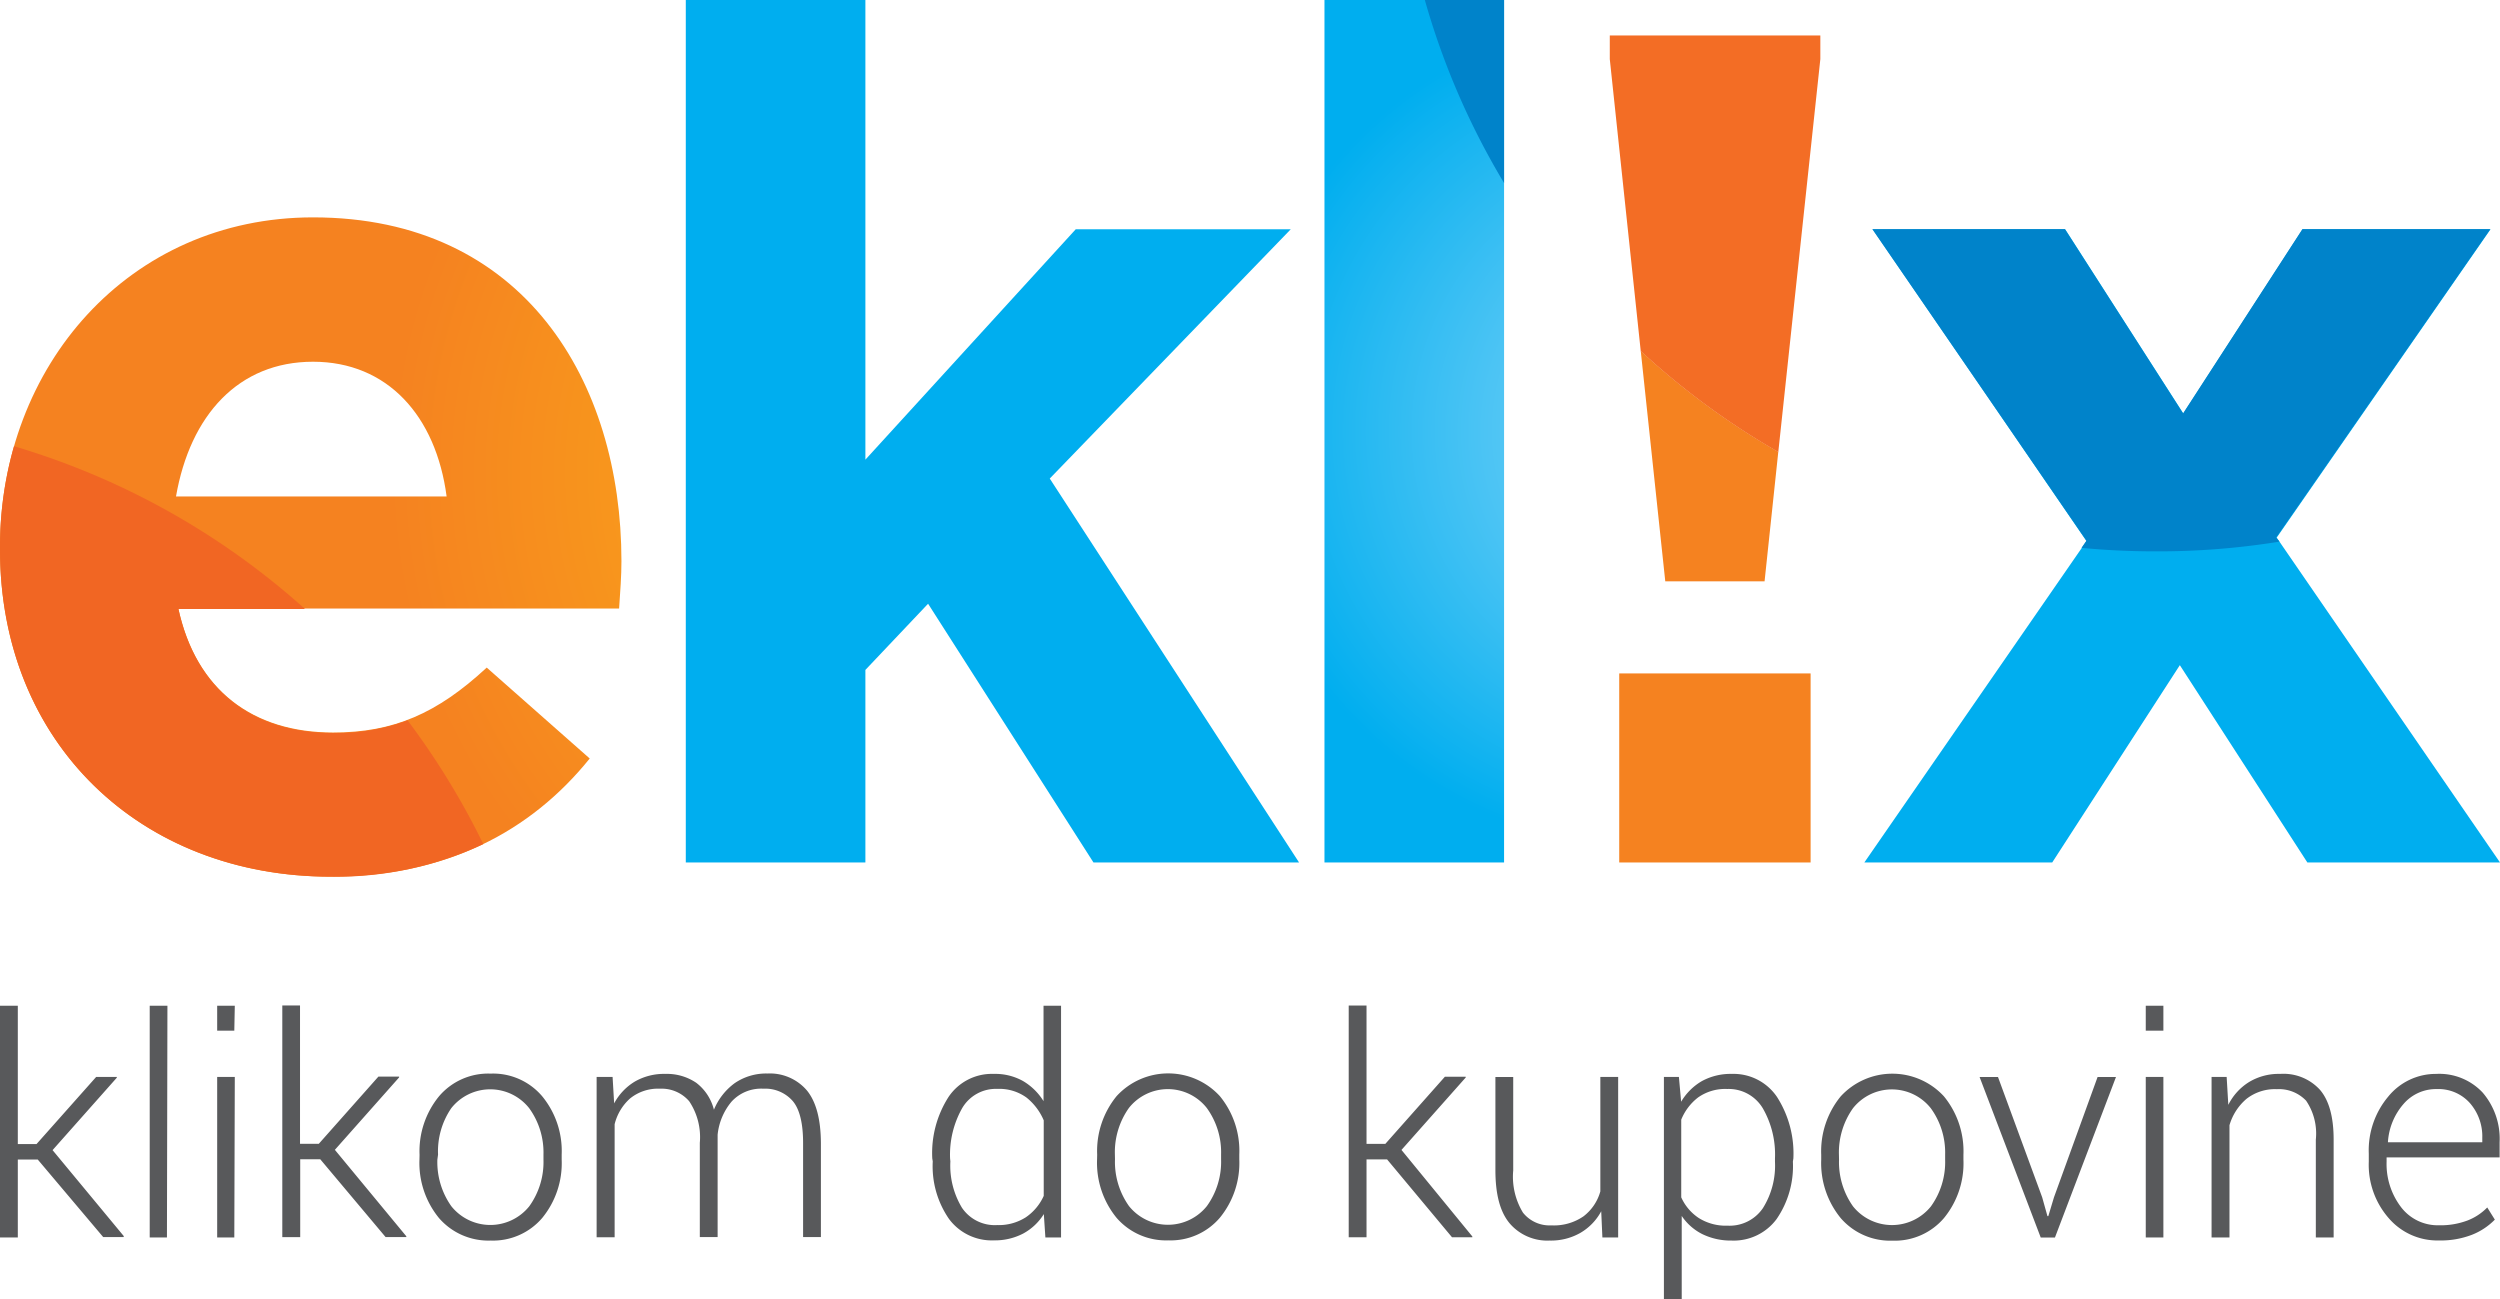
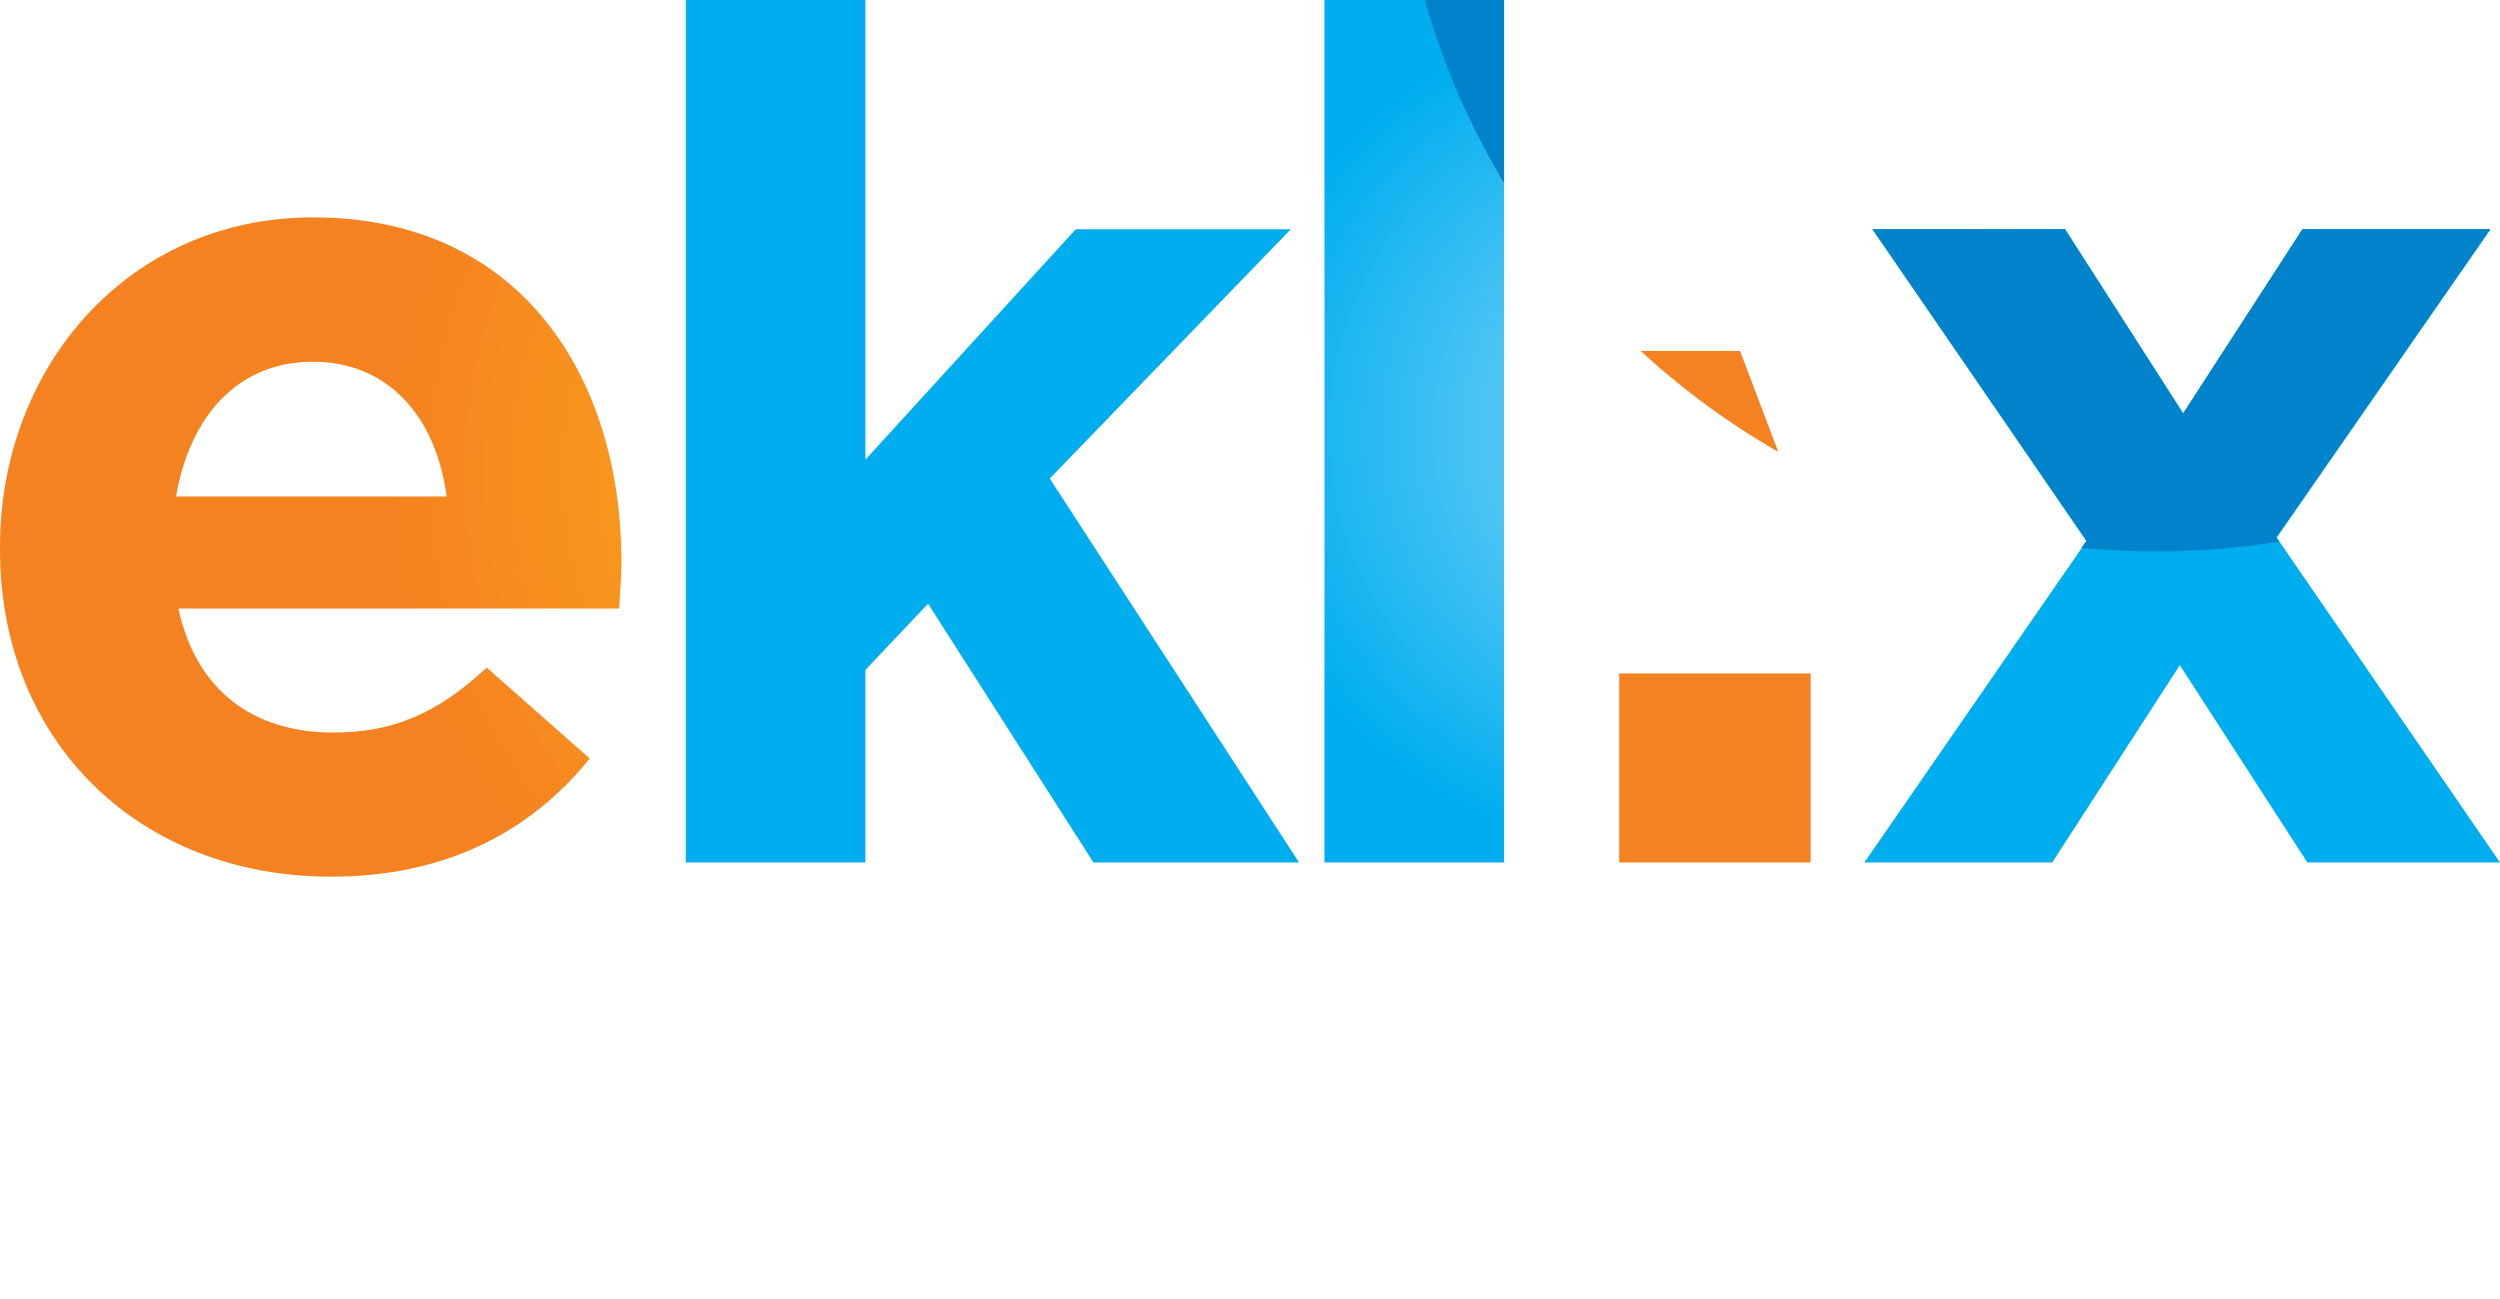
<svg xmlns="http://www.w3.org/2000/svg" xmlns:xlink="http://www.w3.org/1999/xlink" viewBox="0 0 256.82 133.46">
  <defs />
  <defs>
    <radialGradient id="radial-gradient" cx="163.64" cy="44.3" r="65.81" fx="180.87" gradientUnits="userSpaceOnUse">
      <stop offset="0" stop-color="#8ed8f8" />
      <stop offset=".11" stop-color="#7cd3f7" />
      <stop offset=".34" stop-color="#4cc4f4" />
      <stop offset=".65" stop-color="#00aeef" />
    </radialGradient>
    <radialGradient id="radial-gradient-4" cx="100.07" cy="48.55" r="120.26" gradientUnits="userSpaceOnUse">
      <stop offset=".15" stop-color="#faa61a" />
      <stop offset=".5" stop-color="#f58220" />
    </radialGradient>
    <radialGradient id="radial-gradient-5" cx="116.03" cy="54.79" r="91.74" xlink:href="#radial-gradient-4" />
    <style>
      .cls-1{fill:url(#radial-gradient)}.cls-3{fill:url(#radial-gradient-4)}
    </style>
  </defs>
  <g id="Layer_2" data-name="Layer 2">
    <g id="eklix">
      <path d="M132.6 23.55h-22.09L88.9 47.22V0H70.45v88.6H88.9V68.82l6.44-6.8 16.99 26.58h21.12l-25.61-39.44 24.76-25.61zM255.85 23.55h-19.3l-12.26 18.93-12.14-18.93h-19.78l21.97 32.04-22.82 33.01h19.3l13.11-20.27 13.1 20.27h19.79l-22.94-33.37 21.97-31.68zM136.06 0h18.45v88.6h-18.45z" class="cls-1" />
      <path id="x" fill="#0083ca" d="M154.51 18.8A77.41 77.41 0 01146.37 0h8.14zm79.66 36.84a78.07 78.07 0 01-12.78 1q-3.82 0-7.56-.36l.51-.74-22-32h19.78l12.14 18.93 12.26-18.93h19.3l-22 31.68z" />
      <g id="_" data-name="!">
        <path d="M166.34 69.18H186V88.6h-19.66z" class="cls-3" />
-         <path fill="url(#radial-gradient-5)" d="M182.68 46.42a78.31 78.31 0 01-14.13-10.37l2.52 23.67h10.2" />
-         <path fill="#f36d25" d="M165.37 3.64v2.43l3.18 30a78.31 78.31 0 0014.13 10.37L187 6.07V3.64z" />
+         <path fill="url(#radial-gradient-5)" d="M182.68 46.42a78.31 78.31 0 01-14.13-10.37h10.2" />
      </g>
      <g id="e">
        <path id="e-2" d="M63.84 57.65c0-18.45-10-35.32-31.68-35.32C13.23 22.33 0 37.63 0 56.2v.24c0 19.91 14.44 33.62 34 33.62 11.77 0 20.51-4.61 26.58-12.14L50 68.58c-5.1 4.73-9.59 6.67-15.78 6.67-8.26 0-14.08-4.37-15.9-12.74H63.6c.12-1.7.24-3.4.24-4.86zM18.08 51c1.46-8.38 6.44-13.84 14.08-13.84S44.79 42.72 45.88 51z" class="cls-3" data-name="e" />
-         <path id="e-3" fill="#f16623" fill-rule="evenodd" d="M34 90.06a35.54 35.54 0 0015.65-3.35A78.46 78.46 0 0041.87 74a20.81 20.81 0 01-7.64 1.3c-8.26 0-14.08-4.37-15.9-12.74h13A77.76 77.76 0 001.44 45.84 37.47 37.47 0 000 56.2v.24c0 19.91 14.44 33.62 34 33.62" data-name="e" />
      </g>
-       <path id="klikom_do_kupovine" fill="#58595b" d="M250.31 111.88a4.39 4.39 0 00-3.4 1.53 6.58 6.58 0 00-1.6 3.86v.07H255v-.45a5.19 5.19 0 00-1.27-3.57 4.33 4.33 0 00-3.43-1.44m.23 15.55a6.59 6.59 0 01-5.14-2.29 8.32 8.32 0 01-2.05-5.79v-.84a8.58 8.58 0 012-5.86 6.29 6.29 0 014.93-2.33 6.1 6.1 0 014.77 1.92 7.3 7.3 0 011.74 5.11v1.55h-11.61v.45a7.31 7.31 0 001.48 4.65 4.74 4.74 0 003.89 1.87 7.84 7.84 0 002.91-.48 5.68 5.68 0 002.06-1.35l.78 1.25a6.76 6.76 0 01-2.36 1.56 8.91 8.91 0 01-3.39.58zm-21.79-16.8l.17 2.87a5.81 5.81 0 012.14-2.35 5.9 5.9 0 013.19-.83 5.06 5.06 0 014.09 1.64q1.4 1.64 1.4 5.11v10.05h-1.83v-10.05a6 6 0 00-1-4 3.85 3.85 0 00-3-1.18 4.74 4.74 0 00-3.13 1 5.62 5.62 0 00-1.74 2.7v11.53h-1.84v-16.49zm-6.5-4.75h-1.81v-2.56h1.81zm0 21.24h-1.81v-16.49h1.81zM209.79 123l.54 1.93h.09L211 123l4.48-12.36h1.89l-6.27 16.49h-1.46l-6.28-16.49h1.89zm-20.87-3.87a7.84 7.84 0 001.44 4.8 5.13 5.13 0 008 0 7.78 7.78 0 001.46-4.8v-.51a7.74 7.74 0 00-1.47-4.77 5.1 5.1 0 00-8 0 7.85 7.85 0 00-1.44 4.77zm-1.83-.5a8.91 8.91 0 012-6 7.2 7.2 0 0110.61 0 8.91 8.91 0 012 6v.5a8.88 8.88 0 01-2 6 6.64 6.64 0 01-5.28 2.32 6.72 6.72 0 01-5.33-2.32 8.93 8.93 0 01-2-6zm-4.75.36a9.49 9.49 0 00-1.24-5.12 4.08 4.08 0 00-3.66-2 4.83 4.83 0 00-3 .87 5.47 5.47 0 00-1.73 2.28V123a5 5 0 001.81 2.13 5.22 5.22 0 002.95.78 4.14 4.14 0 003.63-1.8 8.23 8.23 0 001.24-4.77zm1.84.34a9.58 9.58 0 01-1.68 5.91 5.48 5.48 0 01-4.62 2.2 6.68 6.68 0 01-3-.66 5.53 5.53 0 01-2.12-1.87v8.56h-1.83v-22.84h1.54l.23 2.55a5.93 5.93 0 012.13-2.12 6.15 6.15 0 013.07-.74 5.39 5.39 0 014.65 2.37 10.77 10.77 0 011.68 6.31zm-19.69 5.1a5.65 5.65 0 01-2.14 2.22 6.08 6.08 0 01-3.16.79 5.09 5.09 0 01-4.1-1.76c-1-1.19-1.47-3-1.47-5.49v-9.55h1.83v9.6a7.09 7.09 0 001 4.33 3.49 3.49 0 002.92 1.31 5.34 5.34 0 003.3-.93 4.86 4.86 0 001.73-2.56v-11.76h1.83v16.49h-1.62zm-22-5.33h-2.11v8h-1.83v-23.8h1.83v14.21h1.93l6.12-6.9h2.14v.08l-6.6 7.44 7.28 8.89v.08h-2.09zm-27.95 0a7.84 7.84 0 001.44 4.8 5.13 5.13 0 008 0 7.78 7.78 0 001.46-4.8v-.51a7.74 7.74 0 00-1.47-4.77 5.1 5.1 0 00-8 0 7.85 7.85 0 00-1.44 4.77zm-1.83-.5a8.91 8.91 0 012-6 7.19 7.19 0 0110.6 0 8.86 8.86 0 012 6v.5a8.88 8.88 0 01-2 6 6.64 6.64 0 01-5.28 2.32 6.72 6.72 0 01-5.33-2.32 8.93 8.93 0 01-2-6zm-15.08.71a8.37 8.37 0 001.19 4.76 4.07 4.07 0 003.61 1.78 5.17 5.17 0 002.95-.8 5.26 5.26 0 001.84-2.2v-7.76a6 6 0 00-1.77-2.34 4.77 4.77 0 00-3-.89 4 4 0 00-3.62 2A9.73 9.73 0 0097.6 119zm-1.86-.31a10.69 10.69 0 011.67-6.31 5.36 5.36 0 014.65-2.37 5.84 5.84 0 013 .73 6.13 6.13 0 012.11 2.07v-9.8h1.8v23.8h-1.61l-.16-2.4a5.67 5.67 0 01-2.12 2 6.27 6.27 0 01-3 .7 5.46 5.46 0 01-4.62-2.2 9.51 9.51 0 01-1.67-5.91zm-32.84-8.37l.16 2.72a5.8 5.8 0 012.12-2.24 6 6 0 013.14-.79 5.37 5.37 0 013.17.91 5 5 0 011.82 2.77 6.4 6.4 0 012.12-2.72 5.71 5.71 0 013.37-1 5 5 0 014.07 1.75q1.42 1.75 1.43 5.43v9.62H82.5v-9.67c0-2-.35-3.47-1.07-4.31a3.74 3.74 0 00-3-1.26 4.12 4.12 0 00-3.28 1.33 6.27 6.27 0 00-1.43 3.4v10.51h-1.83v-9.67a6.63 6.63 0 00-1.09-4.28 3.73 3.73 0 00-3-1.29 4.56 4.56 0 00-3.07 1 5.2 5.2 0 00-1.59 2.65v11.61h-1.85v-16.47zm-18 8.49a7.84 7.84 0 001.44 4.8 5.13 5.13 0 008 0 7.78 7.78 0 001.46-4.8v-.51a7.74 7.74 0 00-1.47-4.77 5.1 5.1 0 00-8 0 7.85 7.85 0 00-1.36 4.77zm-1.83-.5a8.91 8.91 0 012-6 6.63 6.63 0 015.3-2.33 6.61 6.61 0 015.3 2.33 8.86 8.86 0 012 6v.5a8.88 8.88 0 01-2 6 6.64 6.64 0 01-5.28 2.32 6.72 6.72 0 01-5.33-2.32 8.93 8.93 0 01-2-6zm-10.2.47h-2.06v8H29v-23.8h1.82v14.21h1.93l6.12-6.9H41v.08l-6.6 7.44 7.34 8.88v.08h-2.13zm-8.83-13.21h-1.76v-2.56h1.81zm0 21.24h-1.76v-16.49h1.81zm-6.92 0h-1.77v-23.8h1.82zm-13.27-8H1.83v8H0v-23.8h1.83v14.21h1.92l6.13-6.9H12v.08l-6.6 7.44 7.33 8.85-.05.08H10.6z" data-name="klikom do kupovine" />
    </g>
  </g>
</svg>